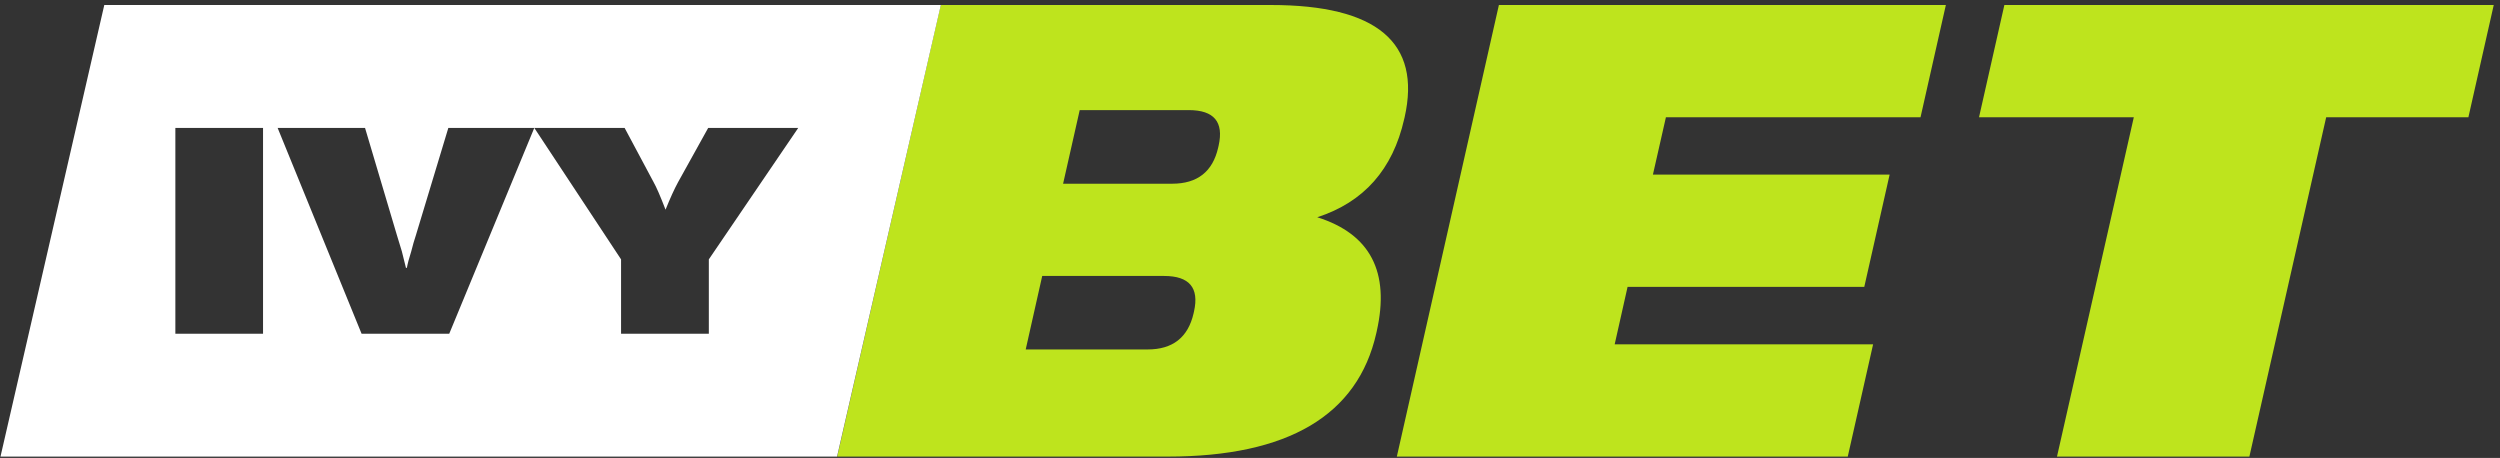
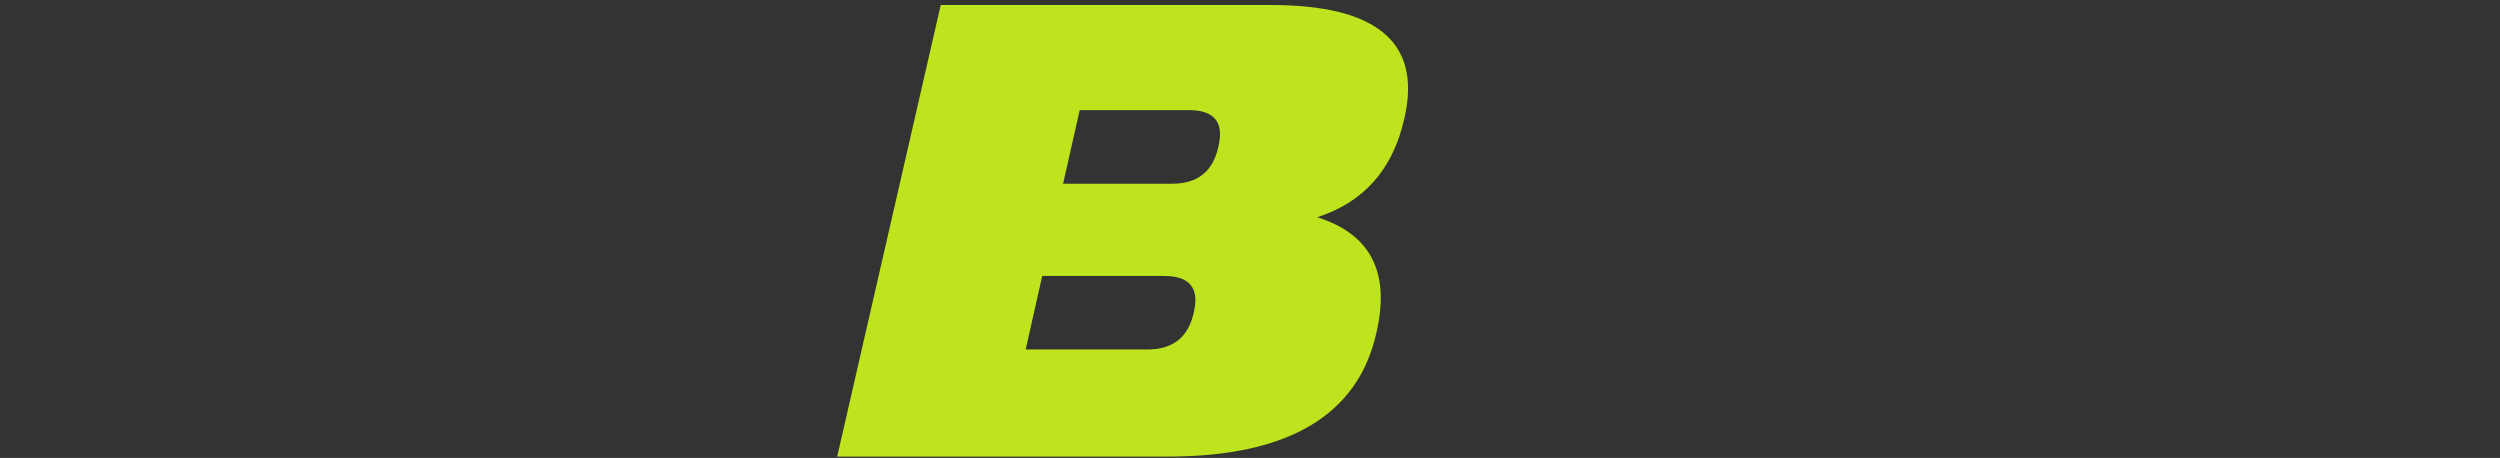
<svg xmlns="http://www.w3.org/2000/svg" width="1807" height="331" viewBox="0 0 1807 331" fill="none">
  <rect x="0" y="0" width="1807" height="331" fill="#333333" stroke="none" />
  <path fill-rule="evenodd" clip-rule="evenodd" d="M952.119 157.027C990.46 169.107 1004.78 196.598 995.085 239.5L994.772 240.894C981.38 300.214 931.017 330.028 843.937 330.028H605.117L679.961 3.617H918.627C995.237 3.617 1027.42 30.721 1015.26 84.775L1014.94 86.091C1006.71 122.488 985.763 146.107 952.119 157.027ZM780.415 79.586L768.404 132.788H847.249C865.497 132.788 876.584 124.037 880.511 106.613L880.819 105.296C884.669 88.105 877.508 79.586 859.26 79.586H780.415ZM863.033 225.096C866.883 207.982 859.645 199.464 841.397 199.464H753.313L741.378 252.587H829.463C847.634 252.587 858.721 243.914 862.725 226.49L863.033 225.096Z" fill="#BEE41D" />
-   <path d="M1353.88 248.871L1335.56 330.028H1009.63L1083.4 3.617H1406.47L1388.15 84.775H1204.12L1194.73 126.205H1365.82L1347.5 207.363H1176.41L1167.09 248.871H1353.88Z" fill="#BEE41D" />
-   <path d="M1625.85 330.028H1486.79L1542.31 84.775H1430.43L1448.76 3.617H1802.48L1784.15 84.775H1681.36L1625.85 330.028Z" fill="#BEE41D" />
-   <path fill-rule="evenodd" clip-rule="evenodd" d="M680.041 3.617H75.381L0.35 330.032H605.01L680.041 3.617ZM190.125 92.448H126.749V241.2H190.125V92.448ZM263.845 92.448H200.667L261.342 241.2H324.718L386.185 92.448L448.902 187.464V241.2H512.345V187.464L576.973 92.448H511.883L490.076 131.74C487.442 136.577 484.411 143.203 481.051 151.552C477.231 141.613 474.331 134.987 472.355 131.542L451.471 92.448H386.185H324.06L300.606 170.038C300.342 171.032 299.75 172.887 298.893 175.537L297.246 181.7C295.666 186.669 294.611 190.645 294.084 193.626H293.426C292.701 190.511 291.713 186.536 290.461 181.7L289.865 179.743C289.007 176.919 288.019 173.672 286.903 170.038L263.845 92.448Z" fill="white" />
</svg>